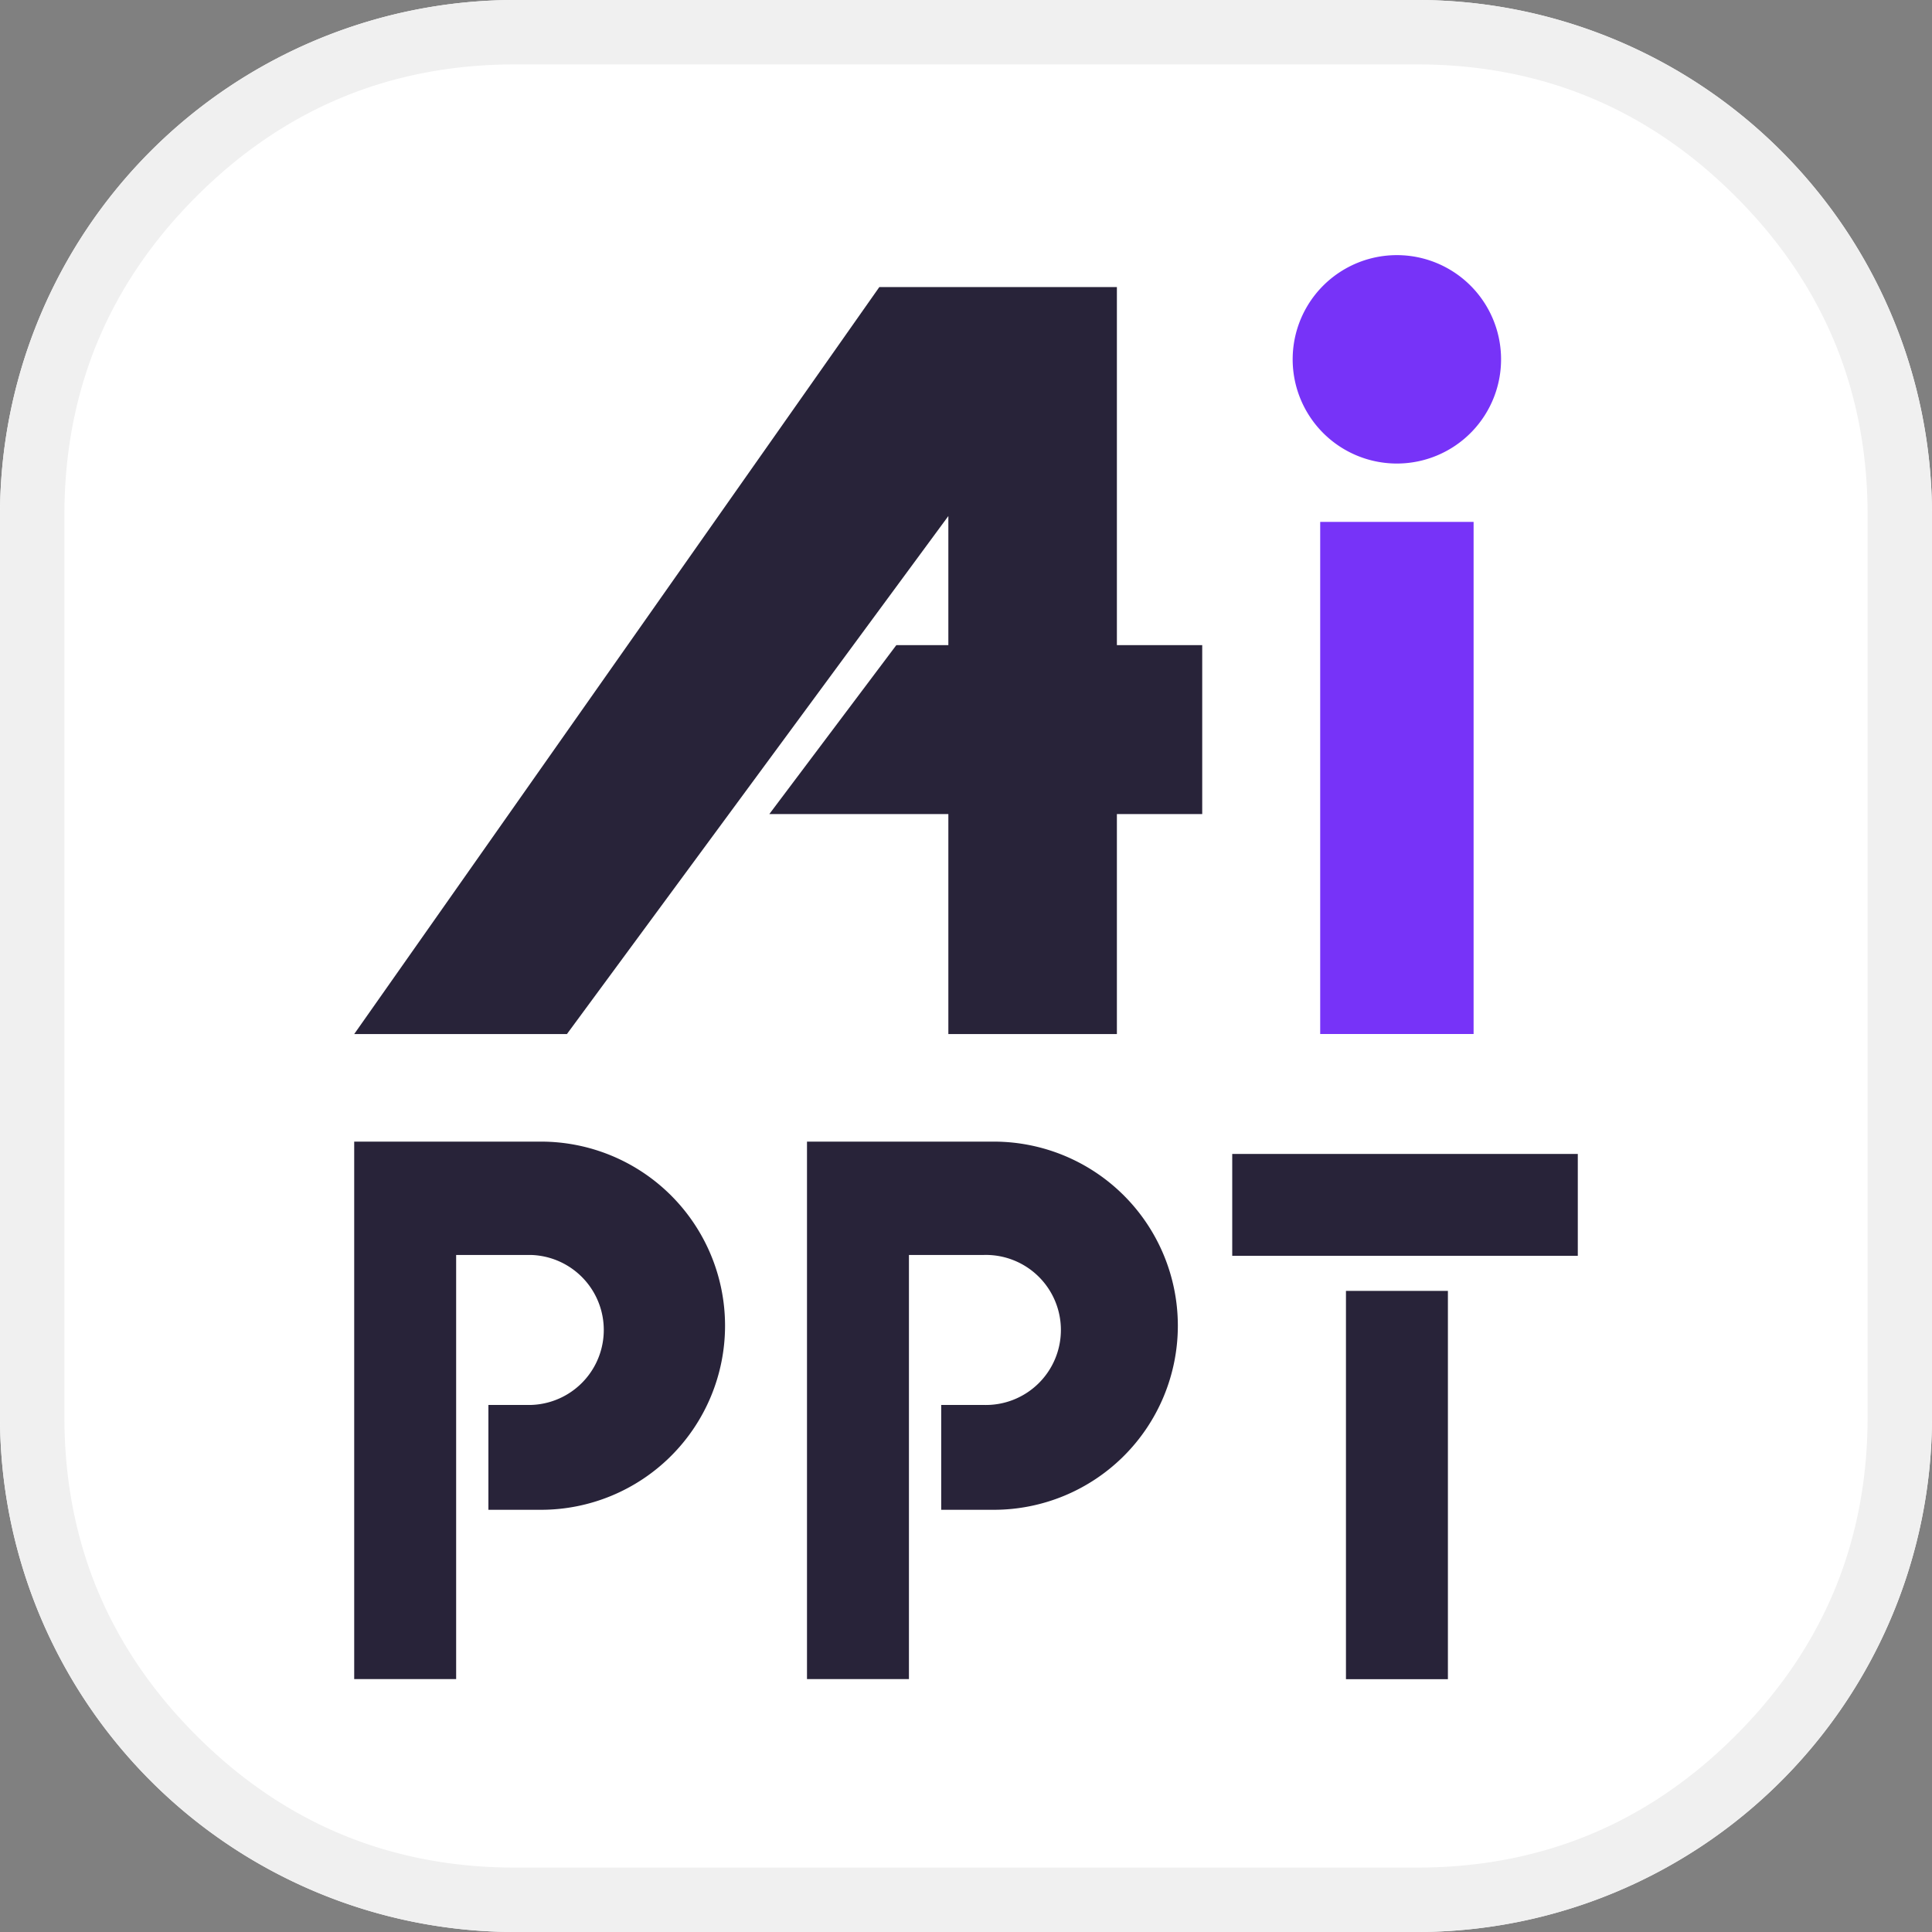
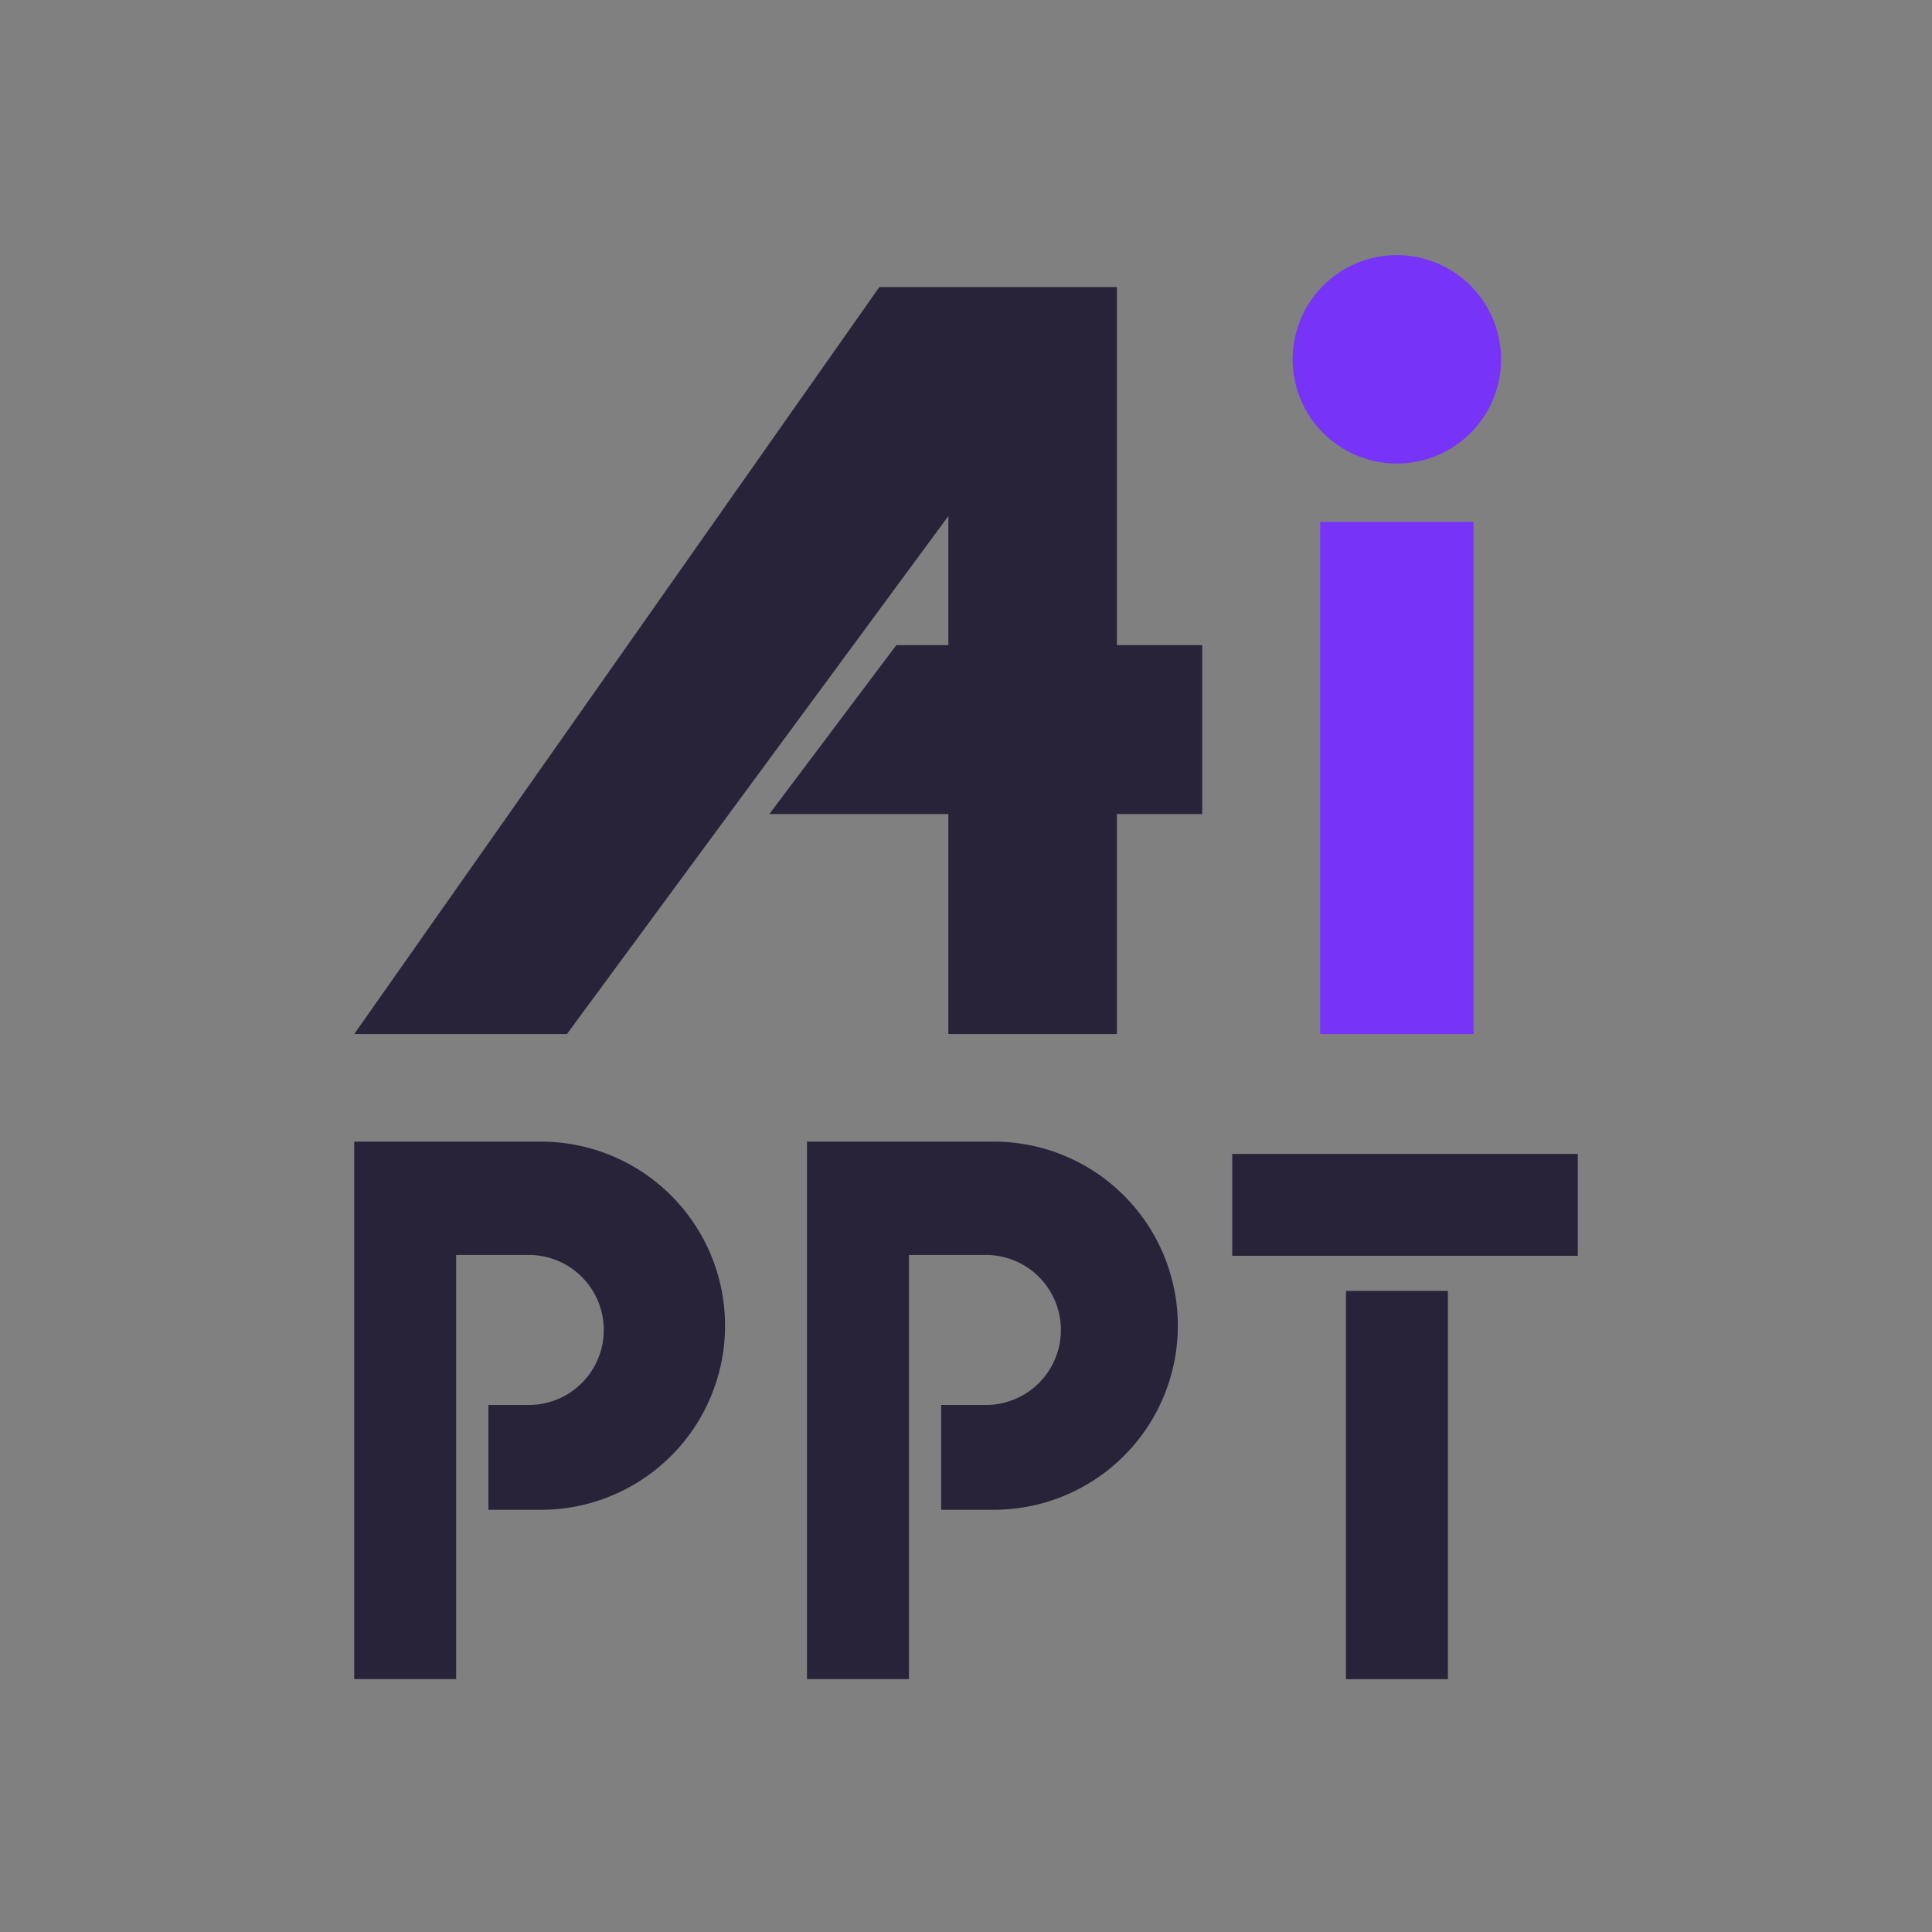
<svg xmlns="http://www.w3.org/2000/svg" t="1742402276330" class="icon" viewBox="0 0 1024 1024" version="1.1" p-id="12148" width="32" height="32">
  <rect x="0" y="0" width="1024" height="1024" fill="#808080" stroke="none" />
-   <path d="M0 750.933V273.067a273.067 273.067 0 0 1 273.067-273.067h477.867a273.067 273.067 0 0 1 273.067 273.067v477.867a273.067 273.067 0 0 1-273.067 273.067H273.067a273.067 273.067 0 0 1-273.067-273.067z" fill="#FFFFFF" p-id="12149" />
-   <path d="M0 750.933V273.067a273.067 273.067 0 0 1 273.067-273.067h477.867a273.067 273.067 0 0 1 273.067 273.067v477.867a273.067 273.067 0 0 1-273.067 273.067H273.067a273.067 273.067 0 0 1-273.067-273.067z m34.133 0q0 98.987 69.973 168.96Q174.08 989.867 273.067 989.867h477.867q98.987 0 168.96-69.973Q989.867 849.92 989.867 750.933V273.067q0-98.987-69.973-168.96Q849.92 34.133 750.933 34.133H273.067Q174.08 34.133 104.107 104.107 34.133 174.08 34.133 273.067v477.867z" fill="#F0F0F0" p-id="12150" />
  <path d="M699.733 276.617h81.306v271.428H699.733V276.617z m95.846-87.552a55.228 55.228 0 1 1-110.421 0 55.228 55.228 0 0 1 110.421 0z" fill="#7733F8" p-id="12151" />
  <path d="M300.476 548.079H187.733l278.323-395.913h125.918v189.781h45.227v89.532h-45.227v116.599h-89.327v-116.599h-94.891l67.311-89.532h27.58V273.51l-202.172 274.569zM187.733 605.082h98.987a97.553 97.553 0 0 1 0 195.14h-27.853v-55.569h22.528a39.765 39.765 0 0 0 0-79.497H241.766v224.802H187.733v-284.877z m239.991 0h98.987a97.553 97.553 0 0 1 0 195.14h-27.853v-55.569h22.528a39.765 39.765 0 1 0 0-79.497h-39.629v224.802h-54.033v-284.877zM836.267 665.6v-53.999h-183.159v53.999H836.267z m-68.847 18.603H713.387v205.79h54.033v-205.79z" fill="#282339" p-id="12152" />
</svg>